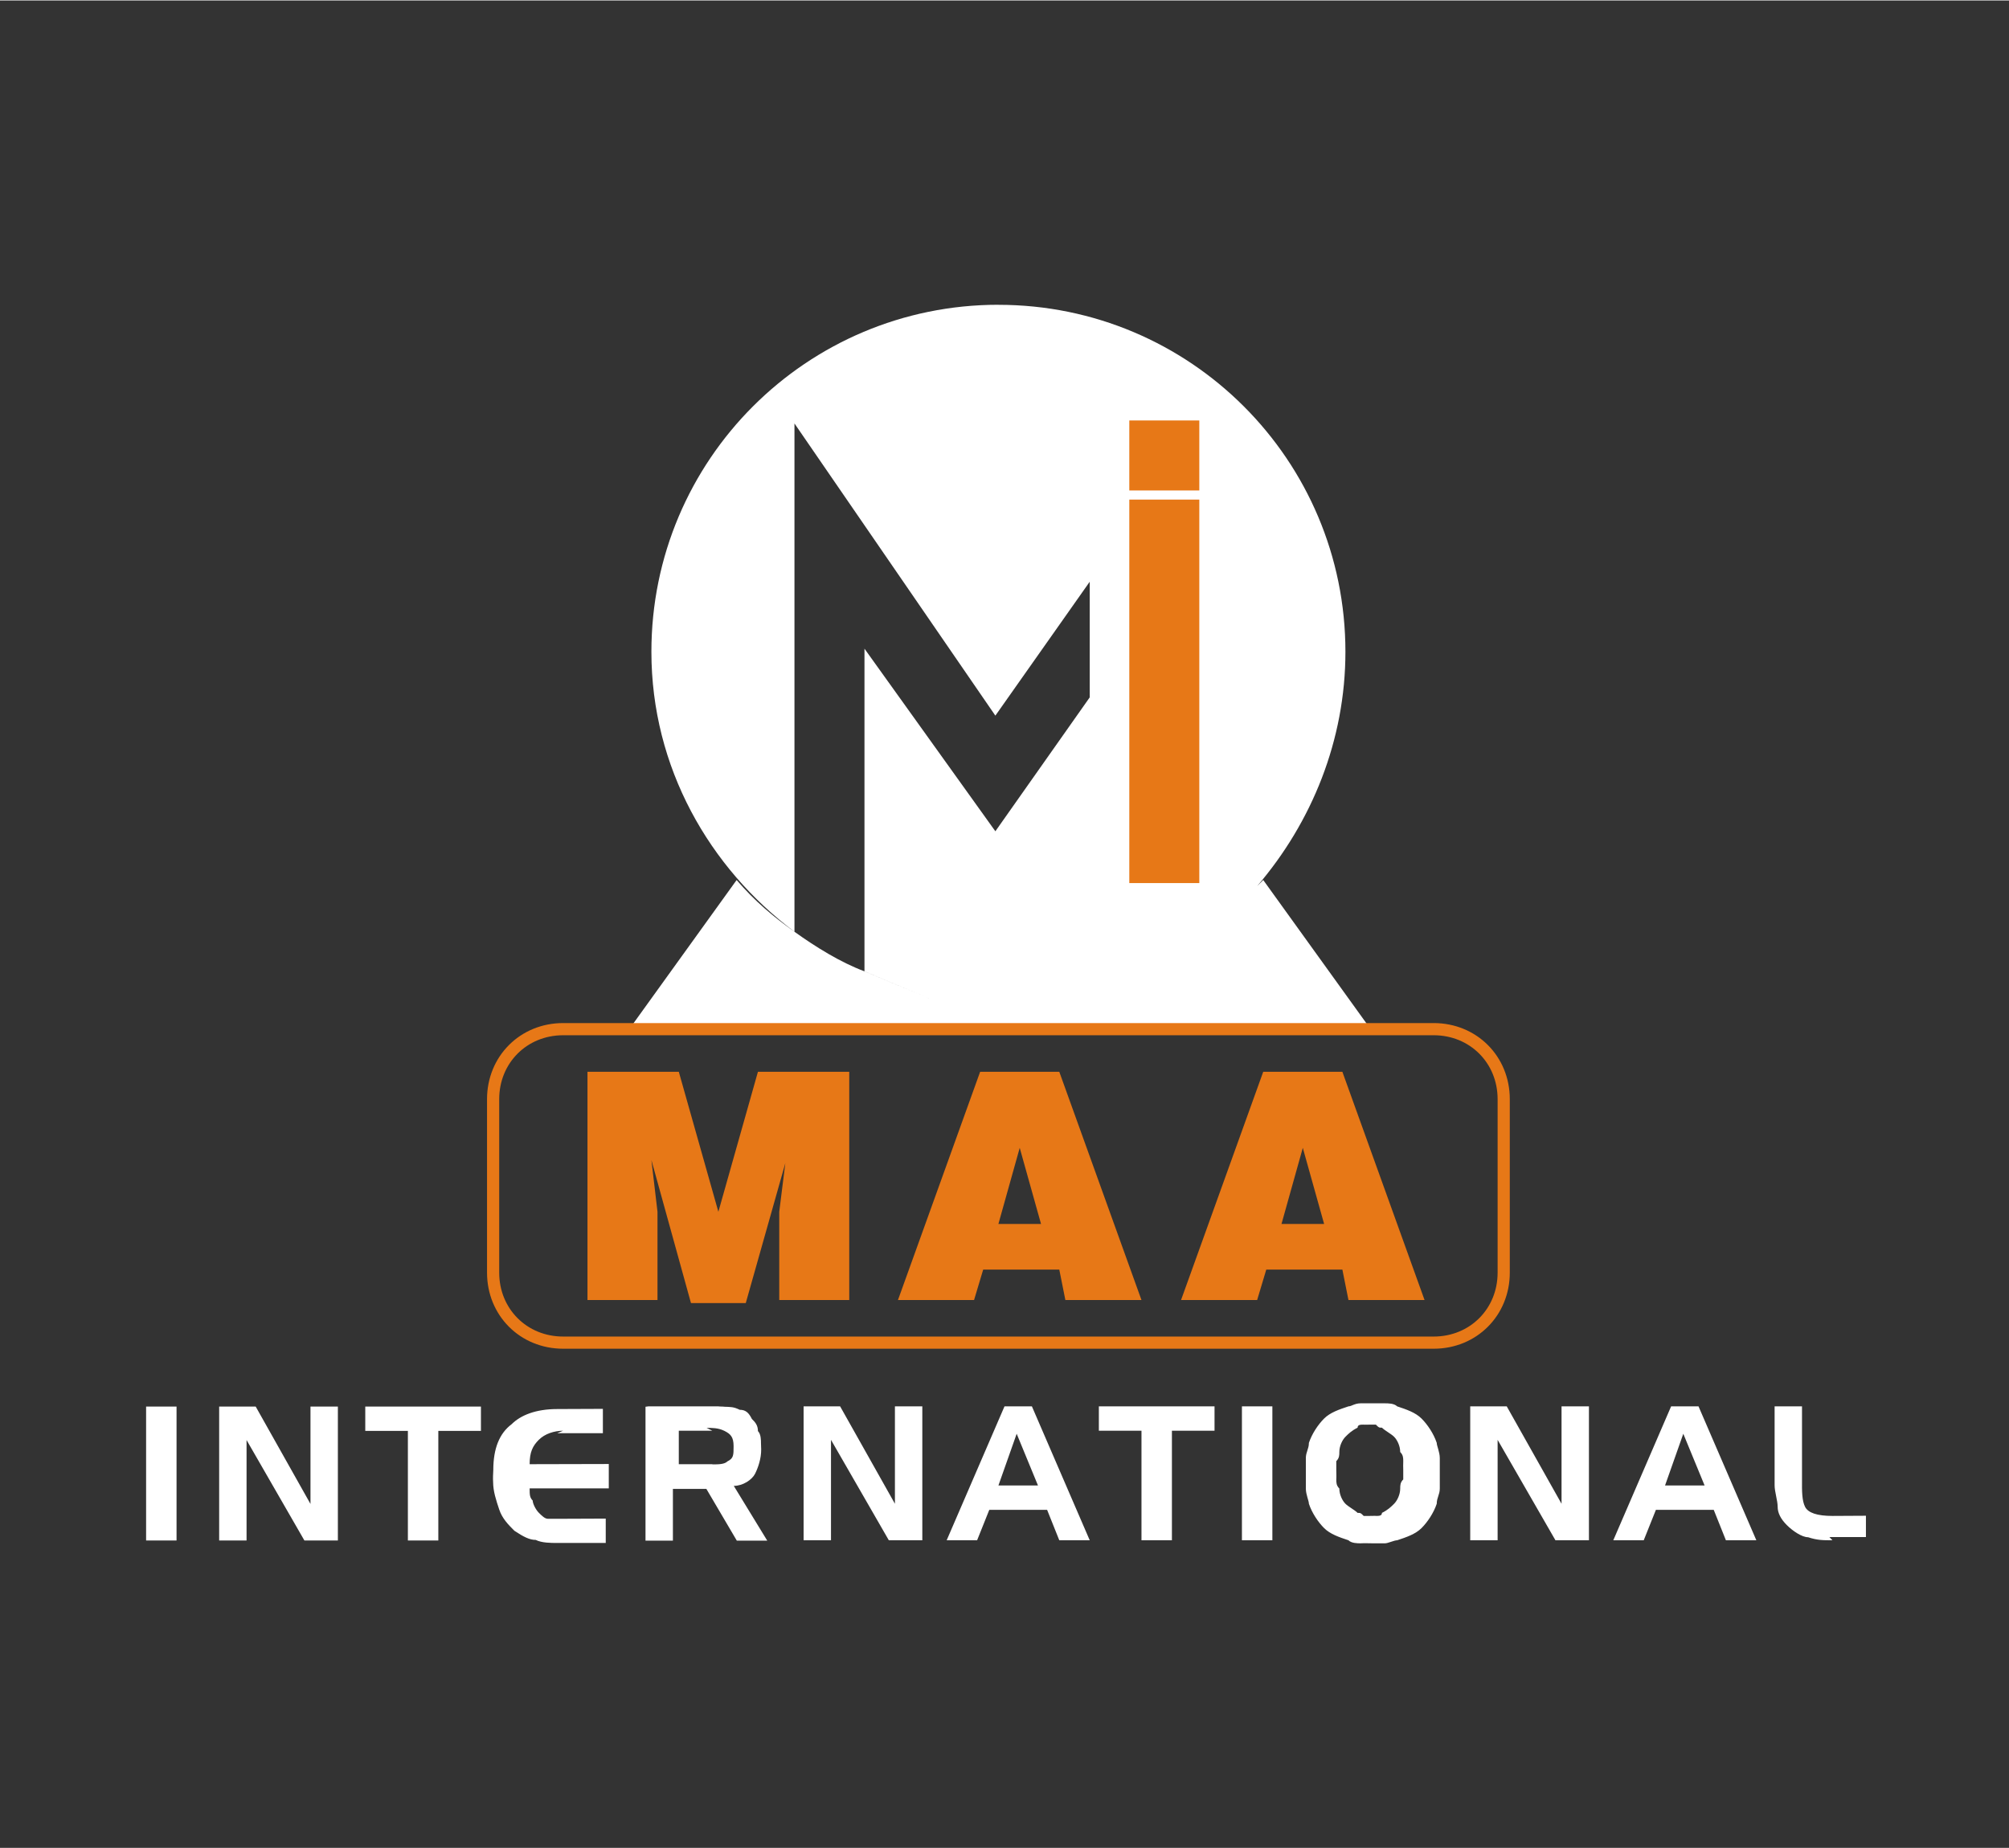
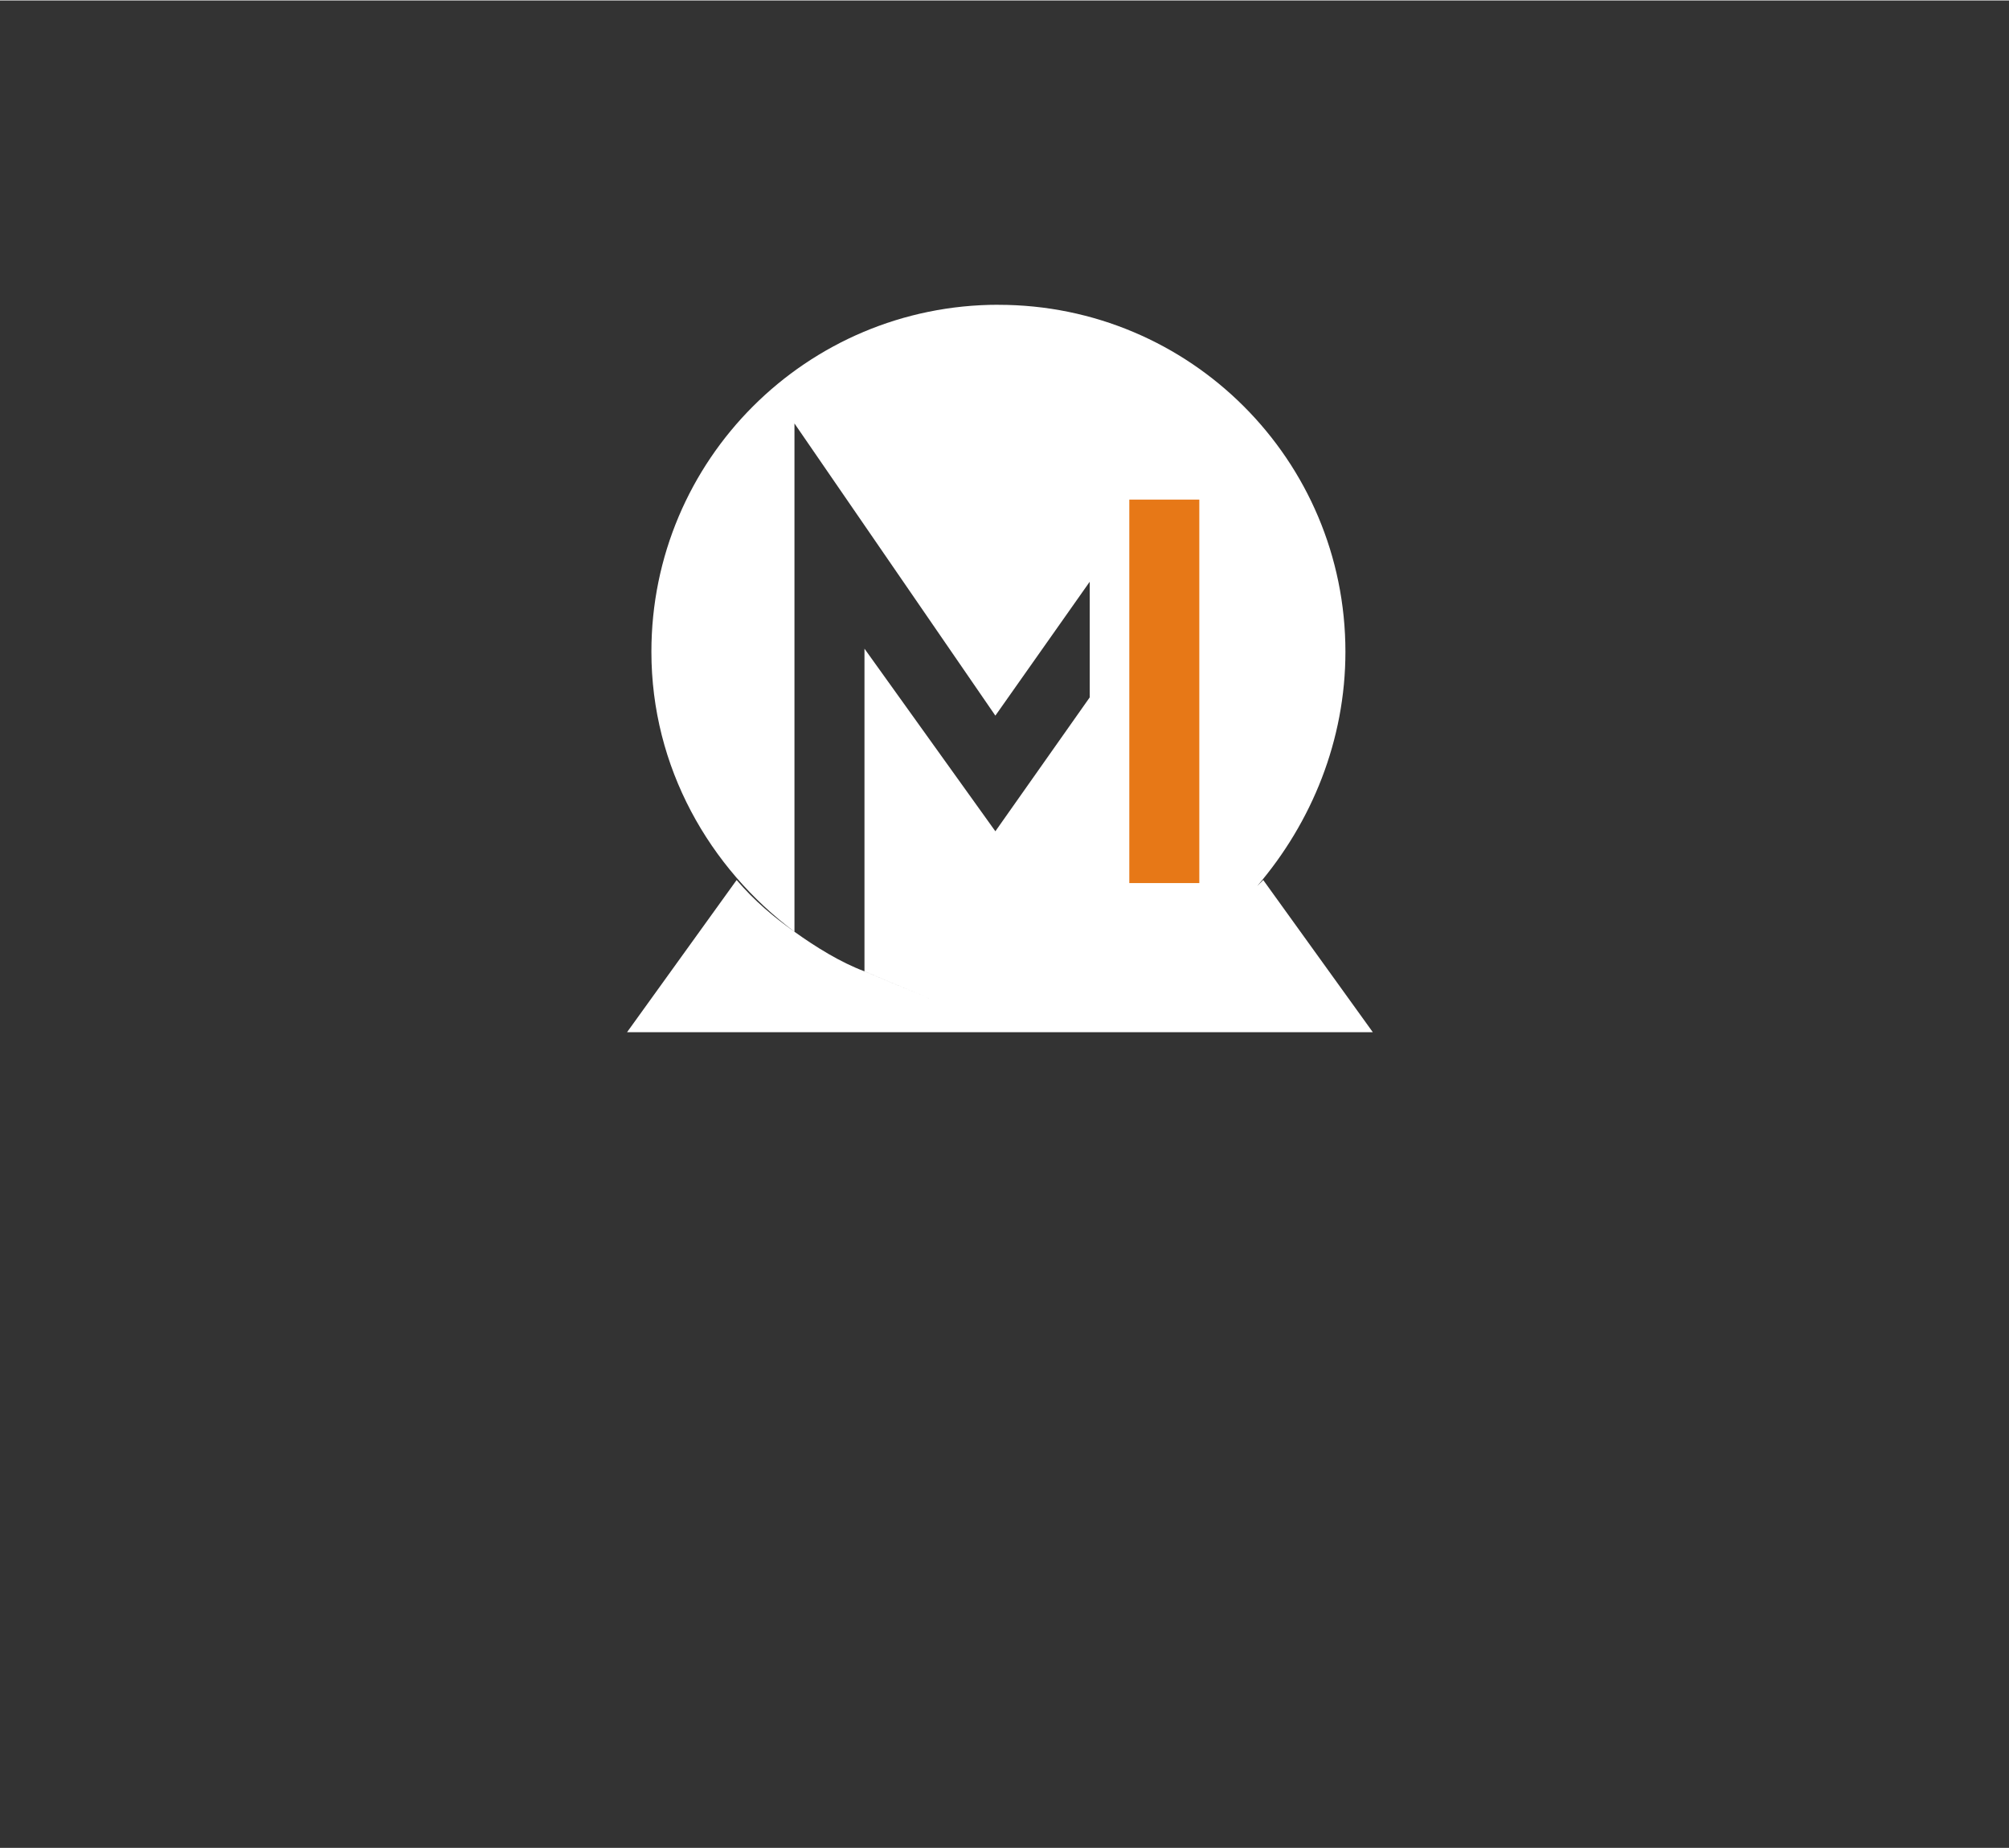
<svg xmlns="http://www.w3.org/2000/svg" xml:space="preserve" width="1.766in" height="1.625in" style="shape-rendering:geometricPrecision; text-rendering:geometricPrecision; image-rendering:optimizeQuality; fill-rule:evenodd; clip-rule:evenodd" viewBox="0 0 0.66 0.607">
  <rect x="0" y="0" width="0.66" height="0.607" fill="#333333" stroke="none" />
  <defs>
    <style type="text/css">
   
    .str0 {stroke:#E77817;stroke-width:0.004}
    .fil0 {fill:none}
    .fil4 {fill:none;fill-rule:nonzero}
    .fil2 {fill:#E77817}
    .fil1 {fill:white}
    .fil5 {fill:#E77817;fill-rule:nonzero}
    .fil3 {fill:white;fill-rule:nonzero}
   
  </style>
  </defs>
  <g id="Layer_x0020_1">
-     <rect class="fil0" width="0.66" height="0.607" />
    <path class="fil1" d="M0.328 0.1c0.063,0 0.114,0.051 0.114,0.114 0,0.029 -0.011,0.056 -0.029,0.077 0.001,-0.001 0.001,-0.001 0.002,-0.002l0.036 0.05 -0.245 0 0.036 -0.05c0.006,0.007 0.012,0.012 0.019,0.017 0.007,0.005 0.015,0.01 0.023,0.013 0.031,0.013 0.031,0.013 0,-1.61853e-005l0 -0.106 0.043 0.06 0.031 -0.044 0 -0.038 -0.031 0.044 -0.066 -0.096 0 0.167c-0.028,-0.021 -0.047,-0.054 -0.047,-0.092 0,-0.063 0.051,-0.114 0.114,-0.114z" />
-     <polygon class="fil2" points="0.371,0.138 0.394,0.138 0.394,0.161 0.371,0.161 " />
    <polygon class="fil2" points="0.371,0.164 0.394,0.164 0.394,0.29 0.371,0.29 " />
-     <path class="fil3" d="M0.058 0.506l-0.01 0 0 -0.044 0.01 0 0 0.044zm0.014 -0.044l0.012 0 0.018 0.032 -0 -0.032 0.009 0 0 0.044 -0.011 0 -0.019 -0.033 0 0.033 -0.009 0 0 -0.044zm0.062 0.008l-0.014 0 0 -0.008 0.038 0 0 0.008 -0.014 0 0 0.036 -0.01 0 0 -0.036zm0.051 -6.03269e-005c-0.003,3.97275e-005 -0.006,0.001 -0.008,0.003 -0.002,0.002 -0.003,0.004 -0.003,0.008l0.026 -6.17983e-005 0 0.008 -0.026 0c0,0.002 0,0.003 0.001,0.004 0,0.001 0.001,0.003 0.002,0.004 0.001,0.001 0.002,0.002 0.003,0.002 0.001,0 0.003,0 0.004,0 8.23977e-005,0 0,0 0,0 0,0 0,0 0,0l0.015 -6.03269e-005 0 0.008 -0.016 0c-0.002,0 -0.005,-0 -0.007,-0.001 -0.002,-0 -0.004,-0.001 -0.007,-0.003 -0.002,-0.002 -0.004,-0.004 -0.005,-0.007 -0.001,-0.003 -0.002,-0.006 -0.002,-0.009 -4.11989e-005,-0.001 -5.14986e-005,-0.001 -3.08991e-005,-0.002 2.05994e-005,-0.001 5.14986e-005,-0.001 9.1226e-005,-0.002 0,-0.007 0.002,-0.012 0.006,-0.015 0.003,-0.003 0.008,-0.005 0.015,-0.005l0.015 -6.17983e-005 0 0.008 -0.015 0zm0.028 -0.008l0.023 0c0,4.11989e-005 0.001,6.17983e-005 0.001,6.17983e-005 0,0 0.001,2.05994e-005 0.001,6.17983e-005 0.002,8.09263e-005 0.003,0 0.005,0.001 0.002,0 0.003,0.001 0.004,0.003 0.001,0.001 0.002,0.002 0.002,0.004 0.001,0.001 0.001,0.003 0.001,0.004 0,0 1.02997e-005,0.001 3.08991e-005,0.001 2.05994e-005,0 3.08991e-005,0.001 3.08991e-005,0.001 3.97275e-005,0.003 -0.001,0.006 -0.002,0.008 -0.001,0.002 -0.004,0.004 -0.007,0.004l0.011 0.018 -0.01 0 -0.01 -0.017 -0.011 0 0 0.017 -0.009 0 0 -0.044zm0.021 0.008l-0.011 0 0 0.011 0.011 0c8.23977e-005,4.11989e-005 0,6.17983e-005 0,6.17983e-005 8.09263e-005,0 0,0 0,0 0.002,0 0.004,-0 0.005,-0.001 0.002,-0.001 0.002,-0.002 0.002,-0.005 0,-0.003 -0.001,-0.004 -0.003,-0.005 -0.002,-0.001 -0.004,-0.001 -0.006,-0.001l0 -6.03269e-005zm0.03 -0.008l0.012 0 0.018 0.032 -0 -0.032 0.009 0 0 0.044 -0.011 0 -0.019 -0.033 0 0.033 -0.009 0 0 -0.044zm0.065 0l0.01 0 0.019 0.044 -0.01 0 -0.004 -0.01 -0.019 0 -0.004 0.01 -0.01 0 0.019 -0.044zm0.005 0.009l-0.006 0.017 0.013 0 -0.007 -0.017zm0.041 -0.001l-0.014 0 0 -0.008 0.038 0 0 0.008 -0.014 0 0 0.036 -0.01 0 0 -0.036zm0.043 0.036l-0.01 0 0 -0.044 0.01 0 0 0.044zm0.022 -0.029c-0,0.001 -0,0.002 -0.001,0.003 -0,0.001 -0,0.002 -0,0.003 0,0.001 7.2098e-005,0.002 0,0.003 0,0.001 0,0.002 0.001,0.003 0,0.002 0.001,0.004 0.002,0.005 0.001,0.001 0.003,0.002 0.004,0.003 0.001,0 0.001,0 0.002,0.001 0.001,0 0.002,0 0.002,0 0.001,0 0.002,-6.03269e-005 0.002,-0 0.001,-0 0.002,-0 0.002,-0.001 0.002,-0.001 0.003,-0.002 0.004,-0.003 0.001,-0.001 0.002,-0.003 0.002,-0.005 0,-0.001 0,-0.002 0.001,-0.003 0,-0.001 0,-0.002 0,-0.003 0,-0.001 -7.06266e-005,-0.002 -0,-0.003 -0,-0.001 -0,-0.002 -0.001,-0.003 -0,-0.002 -0.001,-0.004 -0.002,-0.005 -0.001,-0.001 -0.003,-0.002 -0.004,-0.003 -0.001,-0 -0.001,-0 -0.002,-0.001 -0.001,-0 -0.002,-0 -0.002,-0 -0.001,0 -0.002,6.03269e-005 -0.002,0 -0.001,0 -0.002,0 -0.002,0.001 -0.002,0.001 -0.003,0.002 -0.004,0.003 -0.001,0.001 -0.002,0.003 -0.002,0.005l0 -6.17983e-005zm-0.01 -0.003c0.001,-0.003 0.003,-0.006 0.005,-0.008 0.002,-0.002 0.005,-0.003 0.008,-0.004 0.001,-0 0.002,-0.001 0.004,-0.001 0.001,-0 0.003,-0 0.004,-0 0.001,-4.11989e-005 0.003,2.05994e-005 0.004,0 0.001,0 0.003,0 0.004,0.001 0.003,0.001 0.006,0.002 0.008,0.004 0.002,0.002 0.004,0.005 0.005,0.008 0,0.001 0.001,0.003 0.001,0.005 0,0.002 0,0.003 0,0.005 0,0.002 -0,0.003 -0,0.005 -0,0.002 -0.001,0.003 -0.001,0.005 -0.001,0.003 -0.003,0.006 -0.005,0.008 -0.002,0.002 -0.005,0.003 -0.008,0.004 -0.001,0 -0.003,0.001 -0.004,0.001 -0.001,0 -0.003,0 -0.004,0 -0.001,0 -0.003,-8.23977e-005 -0.004,-0 -0.001,-0 -0.003,-0 -0.004,-0.001 -0.003,-0.001 -0.006,-0.002 -0.008,-0.004 -0.002,-0.002 -0.004,-0.005 -0.005,-0.008 -0,-0.001 -0.001,-0.003 -0.001,-0.005 -0,-0.002 -0,-0.003 -0,-0.005 0,-0.002 0,-0.003 0,-0.005 0,-0.002 0.001,-0.003 0.001,-0.005l0 -6.17983e-005zm0.053 -0.012l0.012 0 0.018 0.032 -0 -0.032 0.009 0 0 0.044 -0.011 0 -0.019 -0.033 0 0.033 -0.009 0 0 -0.044zm0.065 0l0.01 0 0.019 0.044 -0.01 0 -0.004 -0.01 -0.019 0 -0.004 0.01 -0.01 0 0.019 -0.044zm0.005 0.009l-0.006 0.017 0.013 0 -0.007 -0.017zm0.049 0.035c-0.003,0 -0.005,-0 -0.008,-0.001 -0.002,-0 -0.005,-0.002 -0.007,-0.004 -0.002,-0.002 -0.003,-0.004 -0.003,-0.006 -0,-0.002 -0.001,-0.005 -0.001,-0.007l0 -0.026 0.009 0 0 0.024c-3.97275e-005,0.004 0,0.007 0.001,0.009 0.001,0.002 0.004,0.003 0.009,0.003l0.011 -6.03269e-005 0 0.007 -0.012 0z" />
-     <path class="fil4 str0" d="M0.185 0.338l0.286 0c0.013,0 0.023,0.01 0.023,0.023l0 0.057c0,0.013 -0.01,0.023 -0.023,0.023l-0.286 0c-0.013,0 -0.023,-0.01 -0.023,-0.023l0 -0.057c0,-0.013 0.01,-0.023 0.023,-0.023z" />
-     <path class="fil5" d="M0.223 0.352l-0.03 0 0 0.075 0.023 0 0 -0.029 -0.002 -0.017 0.013 0.047 0.018 0 0.013 -0.046 -0.002 0.016 0 0.029 0.023 0 0 -0.075 -0.03 0 -0.013 0.046 -0.013 -0.046zm0.099 0l-0.027 0.075 0.025 0 0.003 -0.01 0.025 0 0.002 0.01 0.025 0 -0.027 -0.075 -0.026 0zm0.006 0.05l0.007 -0.025 0.007 0.025 -0.015 0zm0.087 -0.05l-0.027 0.075 0.025 0 0.003 -0.01 0.025 0 0.002 0.01 0.025 0 -0.027 -0.075 -0.026 0zm0.006 0.05l0.007 -0.025 0.007 0.025 -0.015 0z" />
  </g>
</svg>